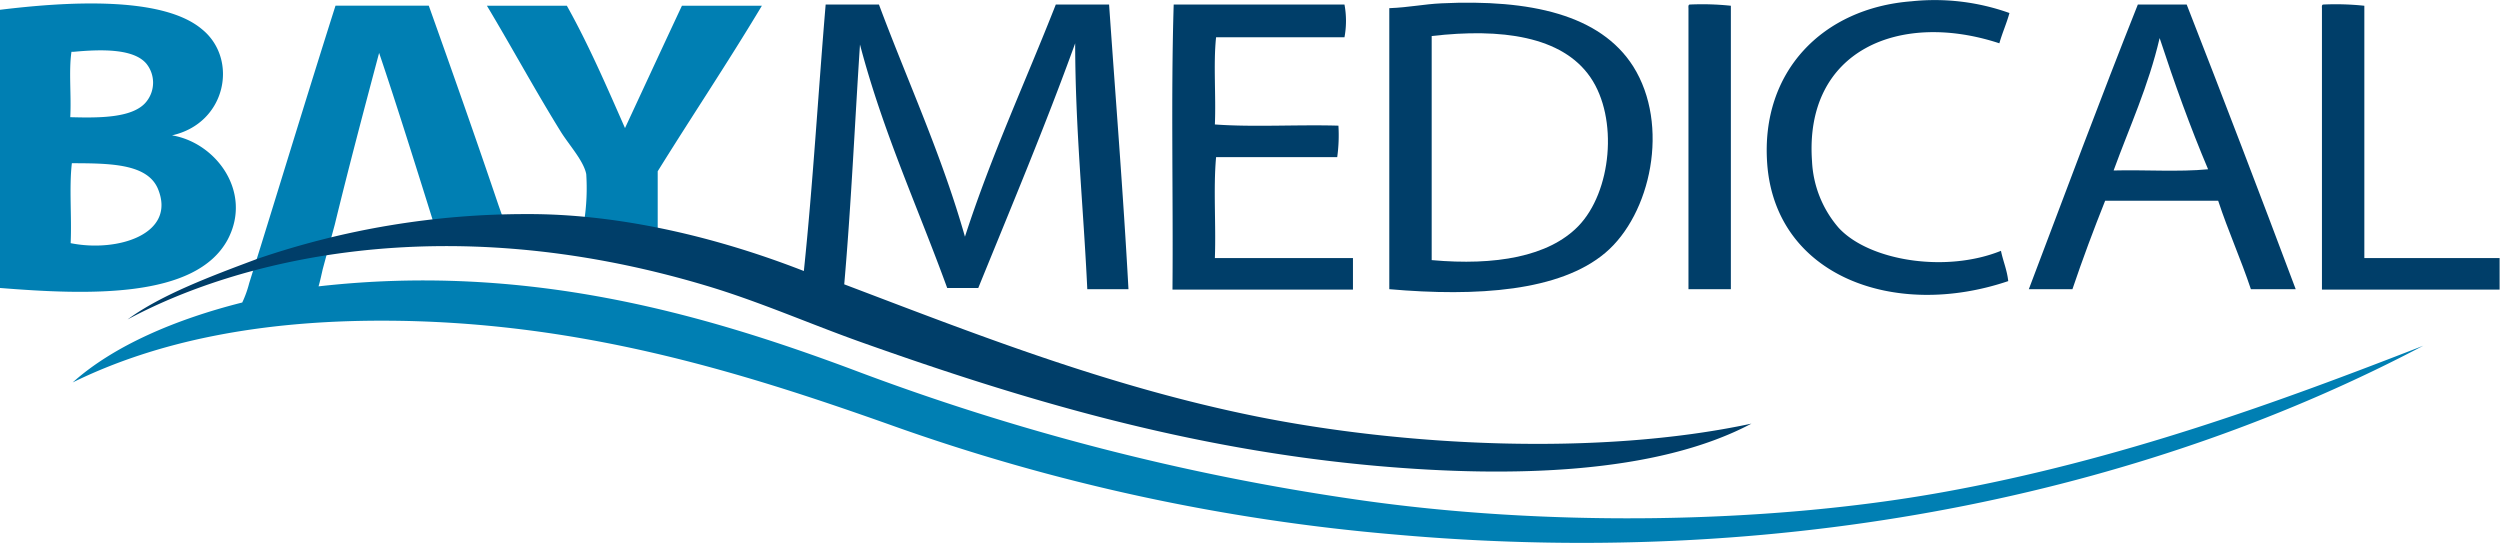
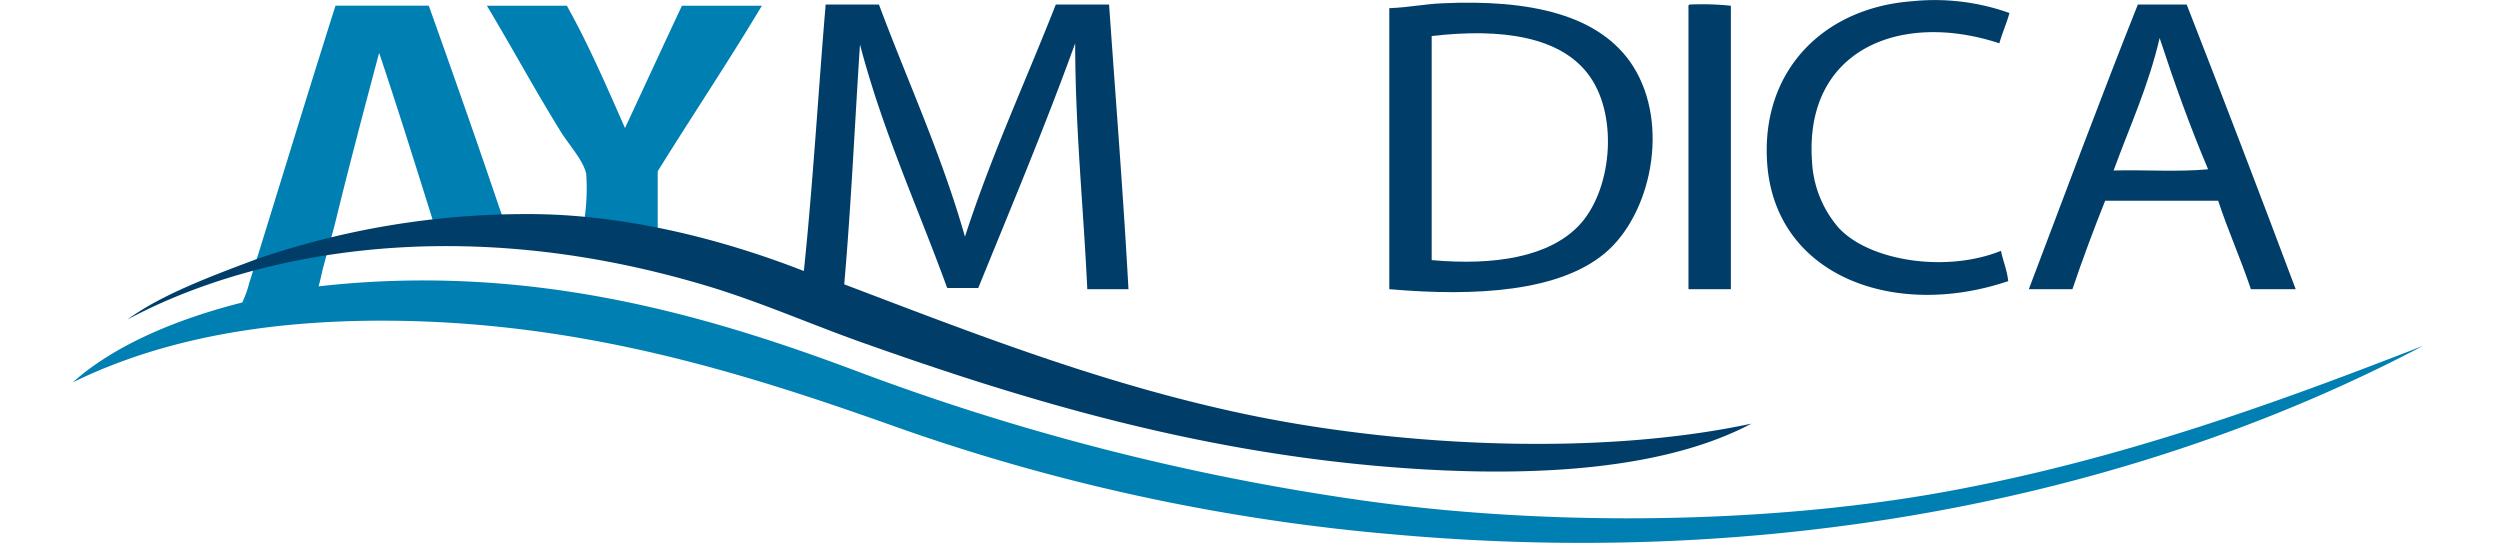
<svg xmlns="http://www.w3.org/2000/svg" id="Layer_2" data-name="Layer 2" viewBox="0 0 247.68 53.81">
  <defs>
    <style>.cls-1{fill:#007fb3;}.cls-1,.cls-2{fill-rule:evenodd;}.cls-2{fill:#003e69;}</style>
  </defs>
  <path class="cls-1" d="M32.14,30.59c2.48-8,4.92-16,7.46-24h9.24c2.34,6.56,4.66,13.13,6.91,19.78l.4,1.13-6.81.68c-1.62-5.18-3.7-11.83-5.42-16.91-1.5,5.64-3,11.29-4.39,17l-1.2,4.44c-.13.57-.25,1.15-.41,1.69,20.49-2.32,37.87,2.62,53,8.28a236.26,236.26,0,0,0,49.8,12.84c18.63,2.71,40.46,2.45,58.08-.72s33.48-9,47.64-14.52C220.42,54,185.31,62.58,144.72,59A198.19,198.19,0,0,1,94.56,48.12c-15-5.32-31.11-10.32-50.4-10.32-12,0-22.22,2-30.6,6.12,4.09-3.67,10.28-6.28,16.8-7.92a10.58,10.58,0,0,0,.69-1.92Z" transform="translate(-6.36 -6.03)" />
  <path class="cls-2" d="M205.44,7.32c-.27,1-.7,1.94-1,3C194.57,7.07,185.1,11,185.88,22a10.84,10.84,0,0,0,2.64,6.6c3,3.26,10.58,4.5,16.08,2.28.2,1,.6,1.88.72,3-11.27,3.82-23.07-.49-23.88-11.64-.66-9.13,5.5-15.4,14.28-16.08A22,22,0,0,1,205.44,7.32Z" transform="translate(-6.36 -6.03)" />
-   <path class="cls-1" d="M23.4,19.44c4.36.72,8,5.62,5.52,10.32-3.17,5.9-13.91,5.49-22.56,4.8V7c6.33-.77,16-1.44,20,1.92C30,11.85,28.81,18.24,23.4,19.44Zm-2.52-3.36a3,3,0,0,0,0-3.72c-1.24-1.51-4.39-1.46-7.2-1.2h-.24c-.28,1.92,0,4.36-.12,6.48C16.19,17.72,19.59,17.74,20.88,16.08ZM22,24.72c-1.06-2.48-4.74-2.51-8.52-2.52-.28,2.4,0,5.32-.12,7.92C18,31.06,23.88,29.22,22,24.72Z" transform="translate(-6.36 -6.03)" />
  <path class="cls-2" d="M144,34.68V6.84c2-.08,3.42-.4,5.16-.48,8.84-.42,15.74,1.13,19,6.24,3.67,5.82,1.75,14.67-2.76,18.48S152.7,35.44,144,34.68Zm18.72-6.24c3.3-3.39,4-10.69,1.2-14.76S155.08,8.8,148.2,9.6V31.8C154.51,32.37,159.79,31.45,162.72,28.44Z" transform="translate(-6.36 -6.03)" />
-   <path class="cls-2" d="M122.64,6.48h16.92a8.82,8.82,0,0,1,0,3.24H126.84c-.28,2.64,0,5.8-.12,8.64,3.84.28,8.2,0,12.24.12a15.66,15.66,0,0,1-.12,3.12h-12c-.28,3.08,0,6.68-.12,10H140.4v3.12H122.52C122.6,25.32,122.36,15.64,122.64,6.48Z" transform="translate(-6.36 -6.03)" />
  <path class="cls-2" d="M173.76,6.48a27,27,0,0,1,4.08.12V34.68h-4.2V6.84C173.63,6.67,173.62,6.5,173.76,6.48Z" transform="translate(-6.36 -6.03)" />
  <path class="cls-2" d="M218.16,6.48H223q5.47,14,10.8,28.2h-4.44c-1-3-2.25-5.75-3.24-8.76H214.92c-1.14,2.86-2.23,5.77-3.24,8.76h-4.32C210.93,25.25,214.46,15.78,218.16,6.48Zm-2.4,16.44c3.08-.08,6.48.16,9.36-.12-1.76-4.16-3.33-8.51-4.8-13C219.2,14.6,217.33,18.61,215.76,22.92Z" transform="translate(-6.36 -6.03)" />
-   <path class="cls-2" d="M236.52,6.48a27,27,0,0,1,4.08.12v25H254v3.12H236.4V6.84C236.39,6.67,236.38,6.5,236.52,6.48Z" transform="translate(-6.36 -6.03)" />
  <path class="cls-1" d="M64.24,27.91a21.43,21.43,0,0,0,.2-4.63c-.25-1.31-1.72-2.91-2.52-4.2-2.59-4.18-4.87-8.4-7.32-12.48h7.92c2.14,3.82,3.95,8,5.76,12.12,1.86-4,3.75-8.09,5.64-12.12h7.92C78.5,12.18,74.92,17.52,71.52,23c0,1.53,0,4.25,0,5.78Z" transform="translate(-6.36 -6.03)" />
  <path class="cls-2" d="M86,32.88c.9-8.62,1.42-17.62,2.16-26.4h5.28c2.86,7.66,6.2,14.84,8.52,23,2.61-8.07,6-15.36,9-23h5.28c.65,9.39,1.4,18.68,1.92,28.2h-4.08c-.38-8.14-1.19-15.85-1.2-24.36-3,8.29-6.34,16.22-9.6,24.24H100.2c-2.91-8-6.37-15.47-8.64-24.12-.52,7.92-.88,16-1.56,23.76,12.64,4.79,26,10.09,40.8,13.08,14.41,2.9,33.77,4,49.08.72-9.44,5-23.78,5.36-37,4.2-19-1.67-35.64-6.74-51.12-12.24-5.16-1.83-10.17-4.06-15.48-5.64C49.91,26.44,29.55,32,19,37.68c3.34-2.46,8.33-4.31,12.84-6a82.21,82.21,0,0,1,26.79-4.44C66.6,27.22,76.05,29,86,32.88Z" transform="translate(-6.36 -6.03)" />
</svg>